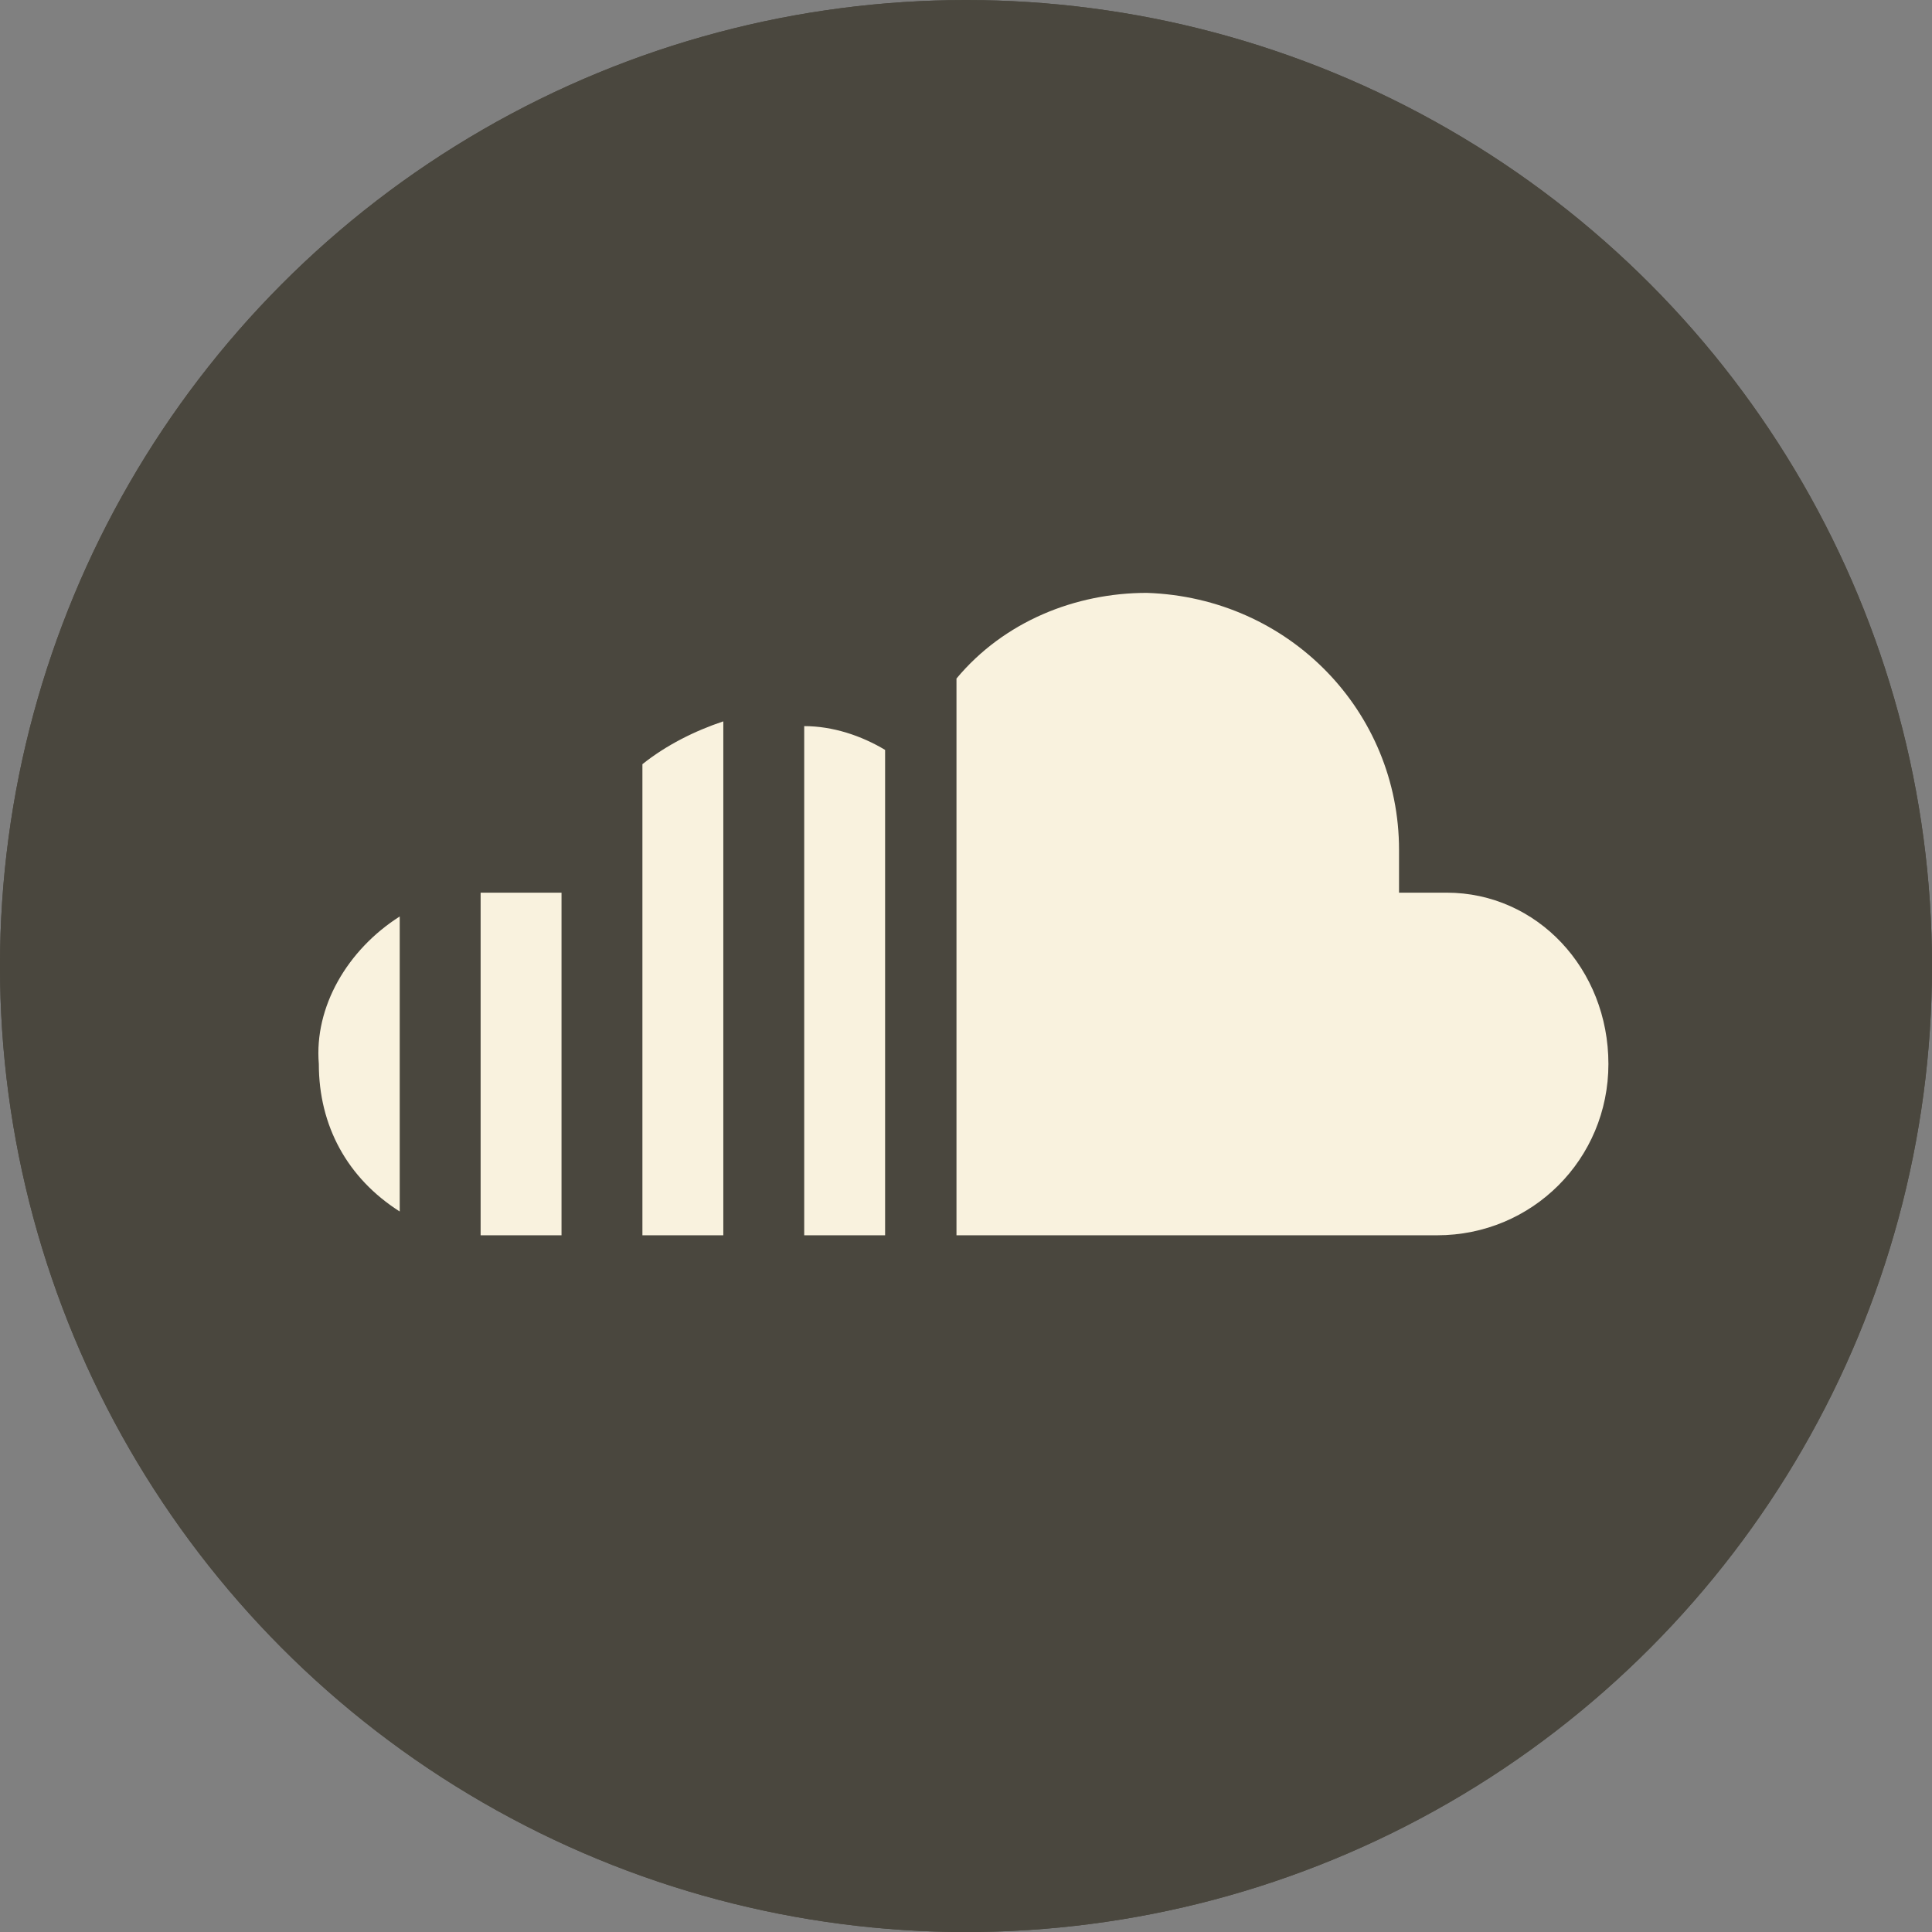
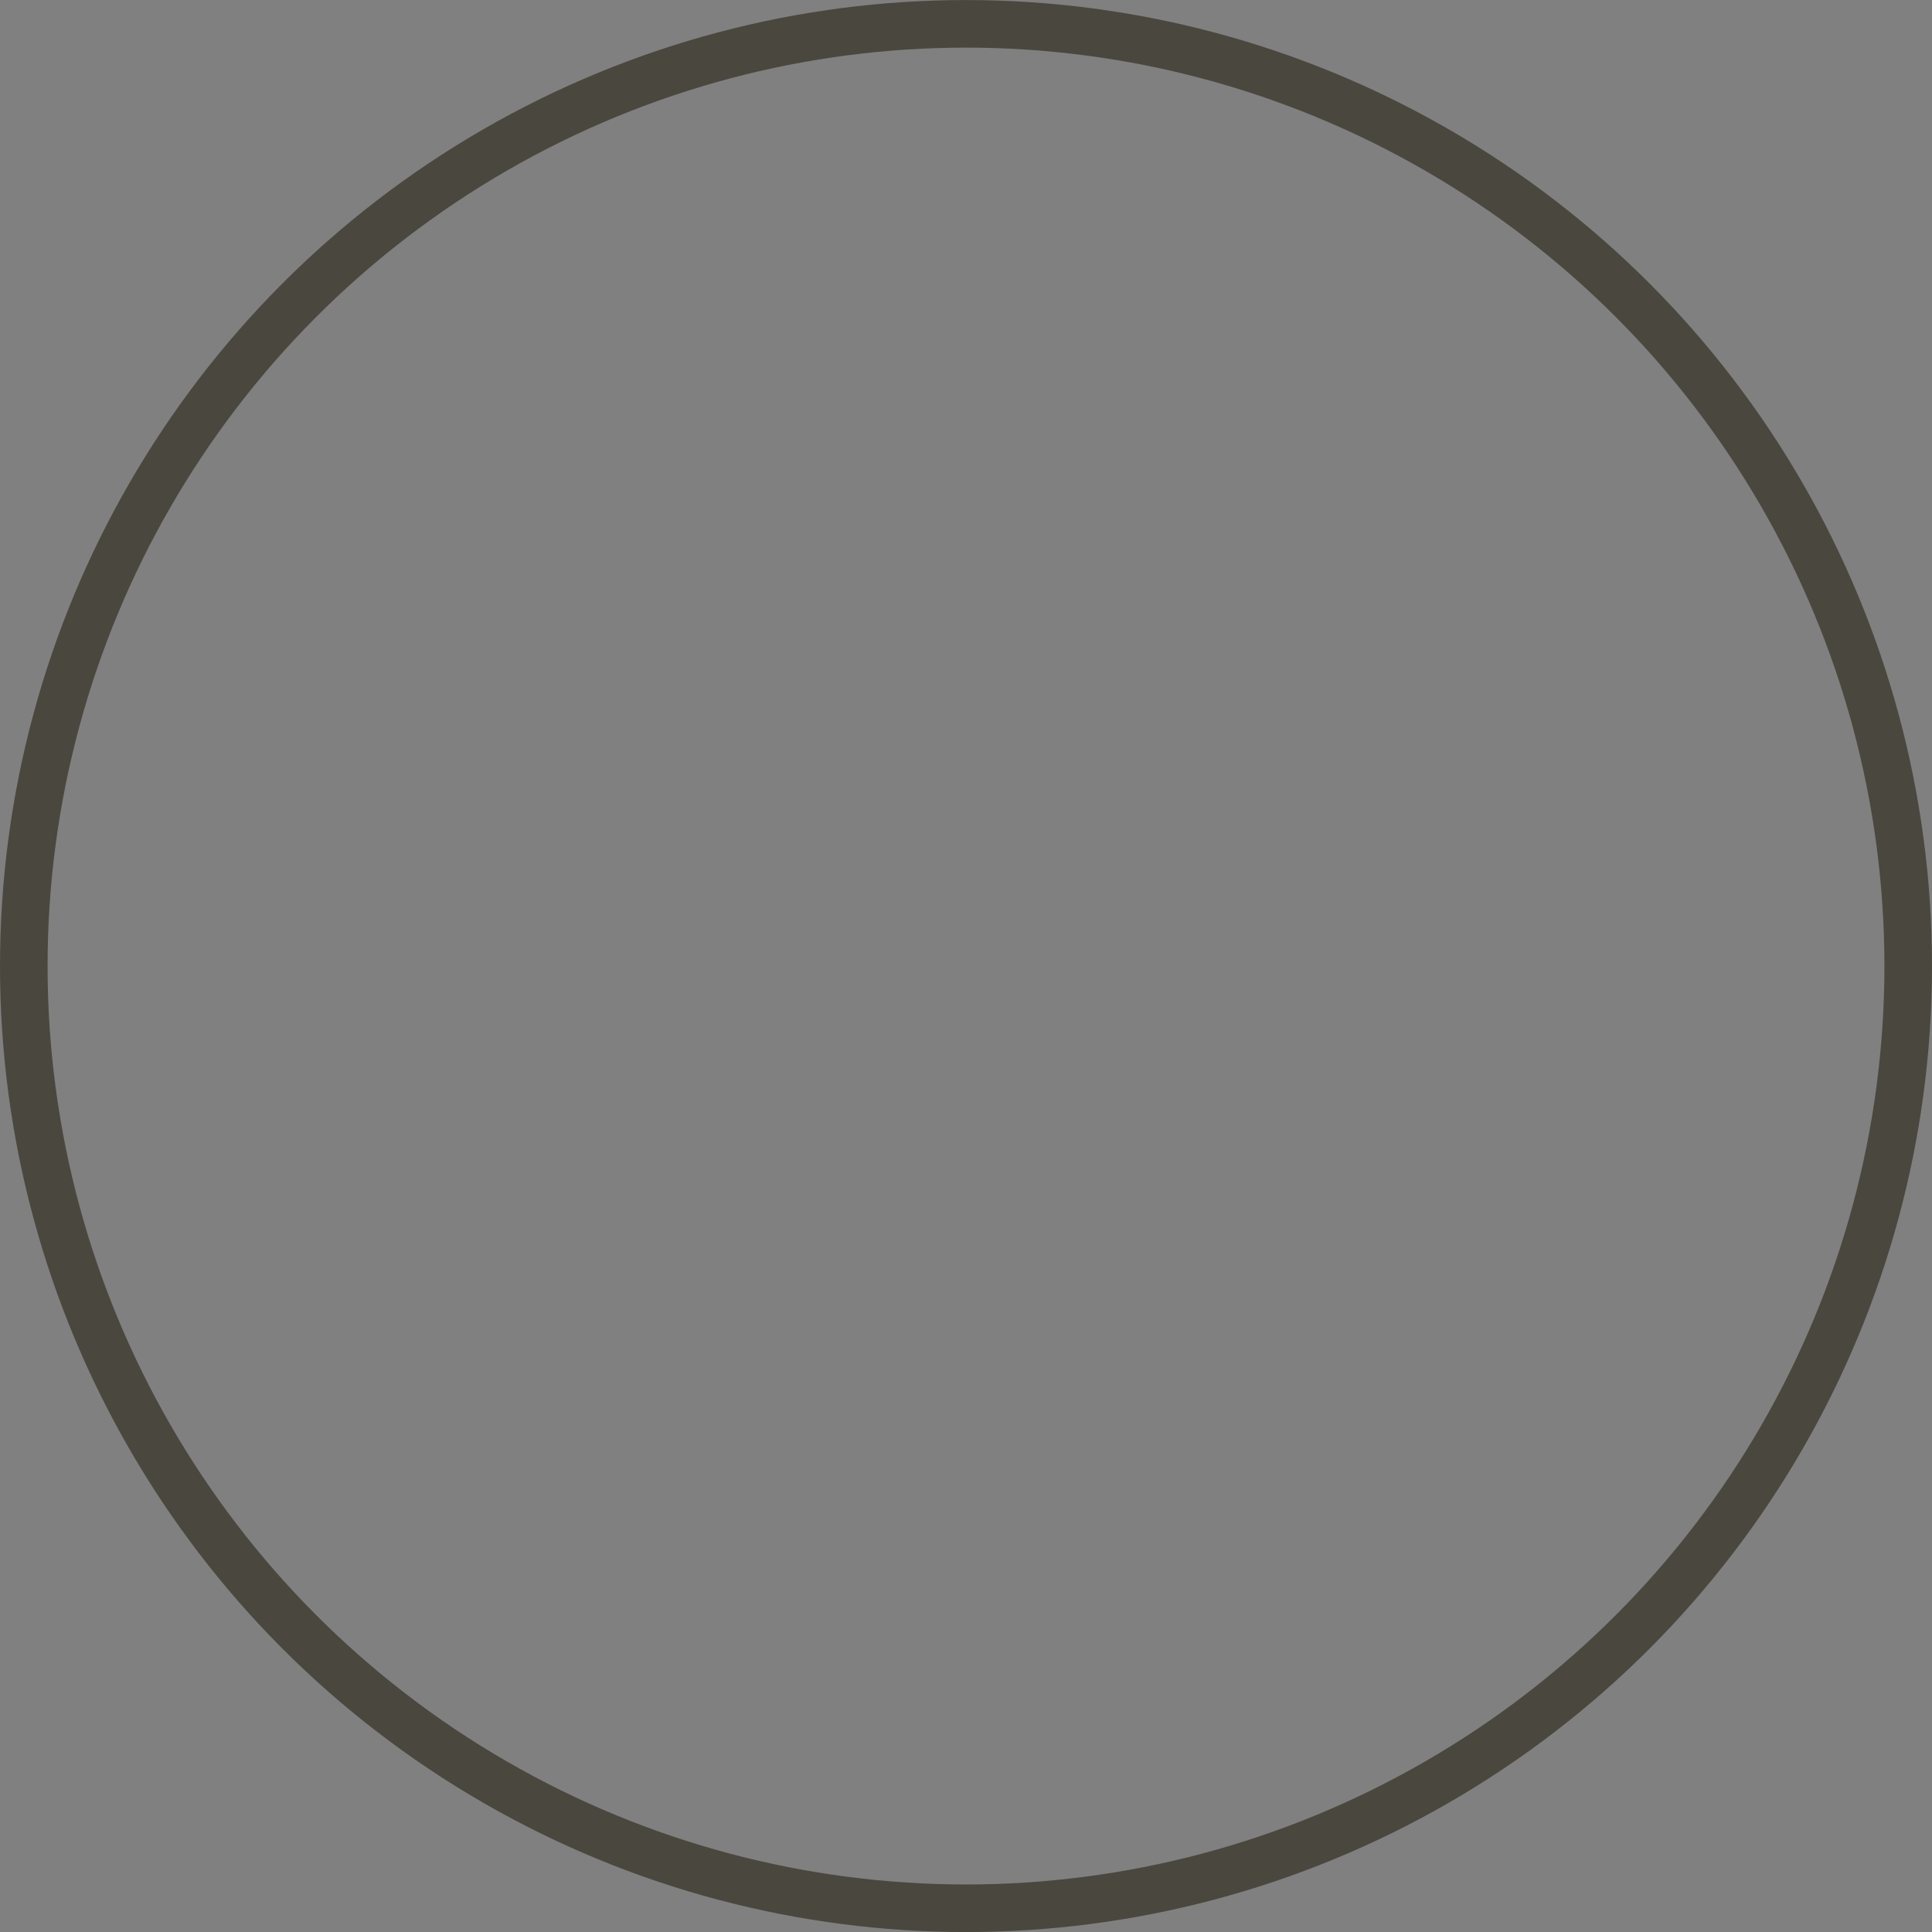
<svg xmlns="http://www.w3.org/2000/svg" version="1.1" id="Layer_1" x="0px" y="0px" viewBox="0 0 40.6 40.6" enable-background="new 0 0 40.6 40.6" xml:space="preserve">
  <rect x="0" y="0" width="40.6" height="40.6" fill="#808080" stroke="none" />
  <g id="Raggruppa_2934" transform="translate(0 -0.041)">
    <g id="Ellisse_1" transform="translate(0 0.042)">
-       <circle fill="#4A473E" cx="20.3" cy="20.3" r="20.3" />
      <circle fill="none" stroke="#4A473E" cx="20.3" cy="20.3" r="19.8" />
    </g>
-     <path id="Path_478" fill="#F9F2DE" d="M13.5,26h1.7V15.2c-0.6,0.2-1.2,0.5-1.7,0.9V26z M10.1,18.8V26h1.7v-7.2H10.1z M6.7,22.4   c0,1.3,0.6,2.4,1.7,3.1v-6.2C7.3,20,6.6,21.2,6.7,22.4z M16.9,26h1.7V15.8c-0.5-0.3-1.1-0.5-1.7-0.5V26z M30.4,18.8h-1   c0-0.3,0-0.6,0-0.9c0-2.9-2.3-5.3-5.3-5.4c-1.5,0-3,0.6-4,1.8V26h10.1c2,0,3.6-1.6,3.6-3.6S32.3,18.8,30.4,18.8L30.4,18.8z" />
  </g>
</svg>